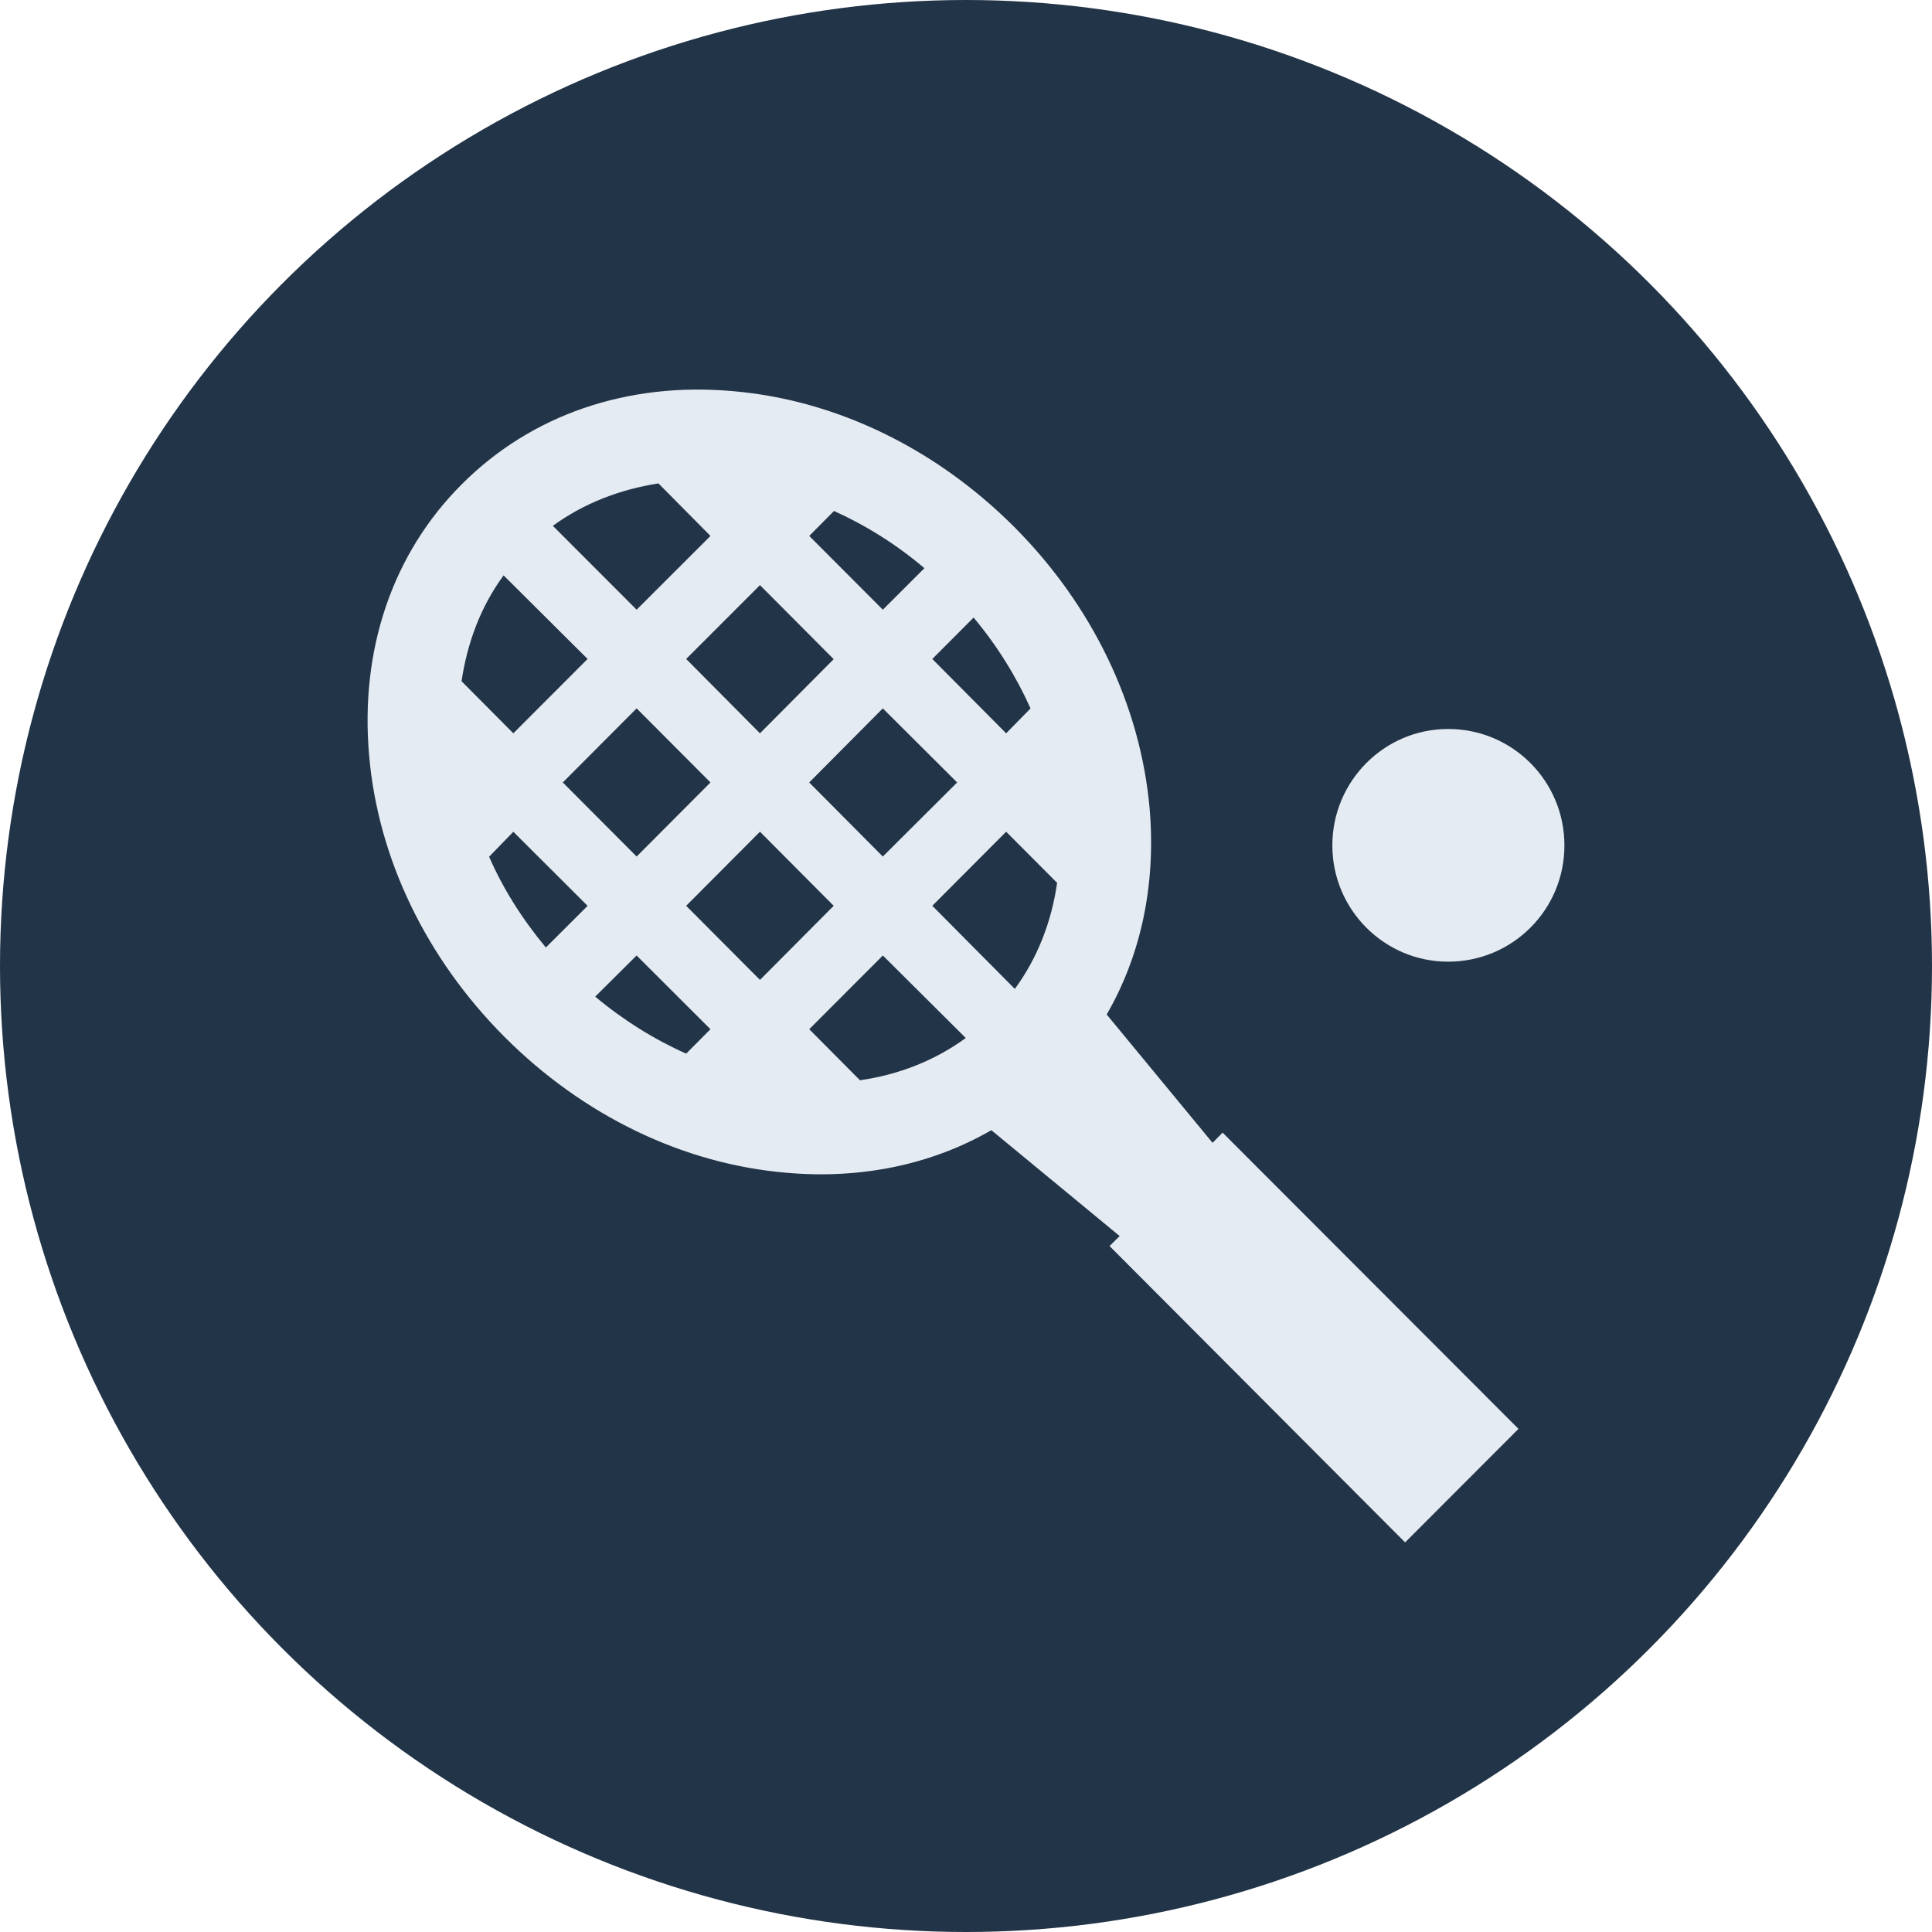
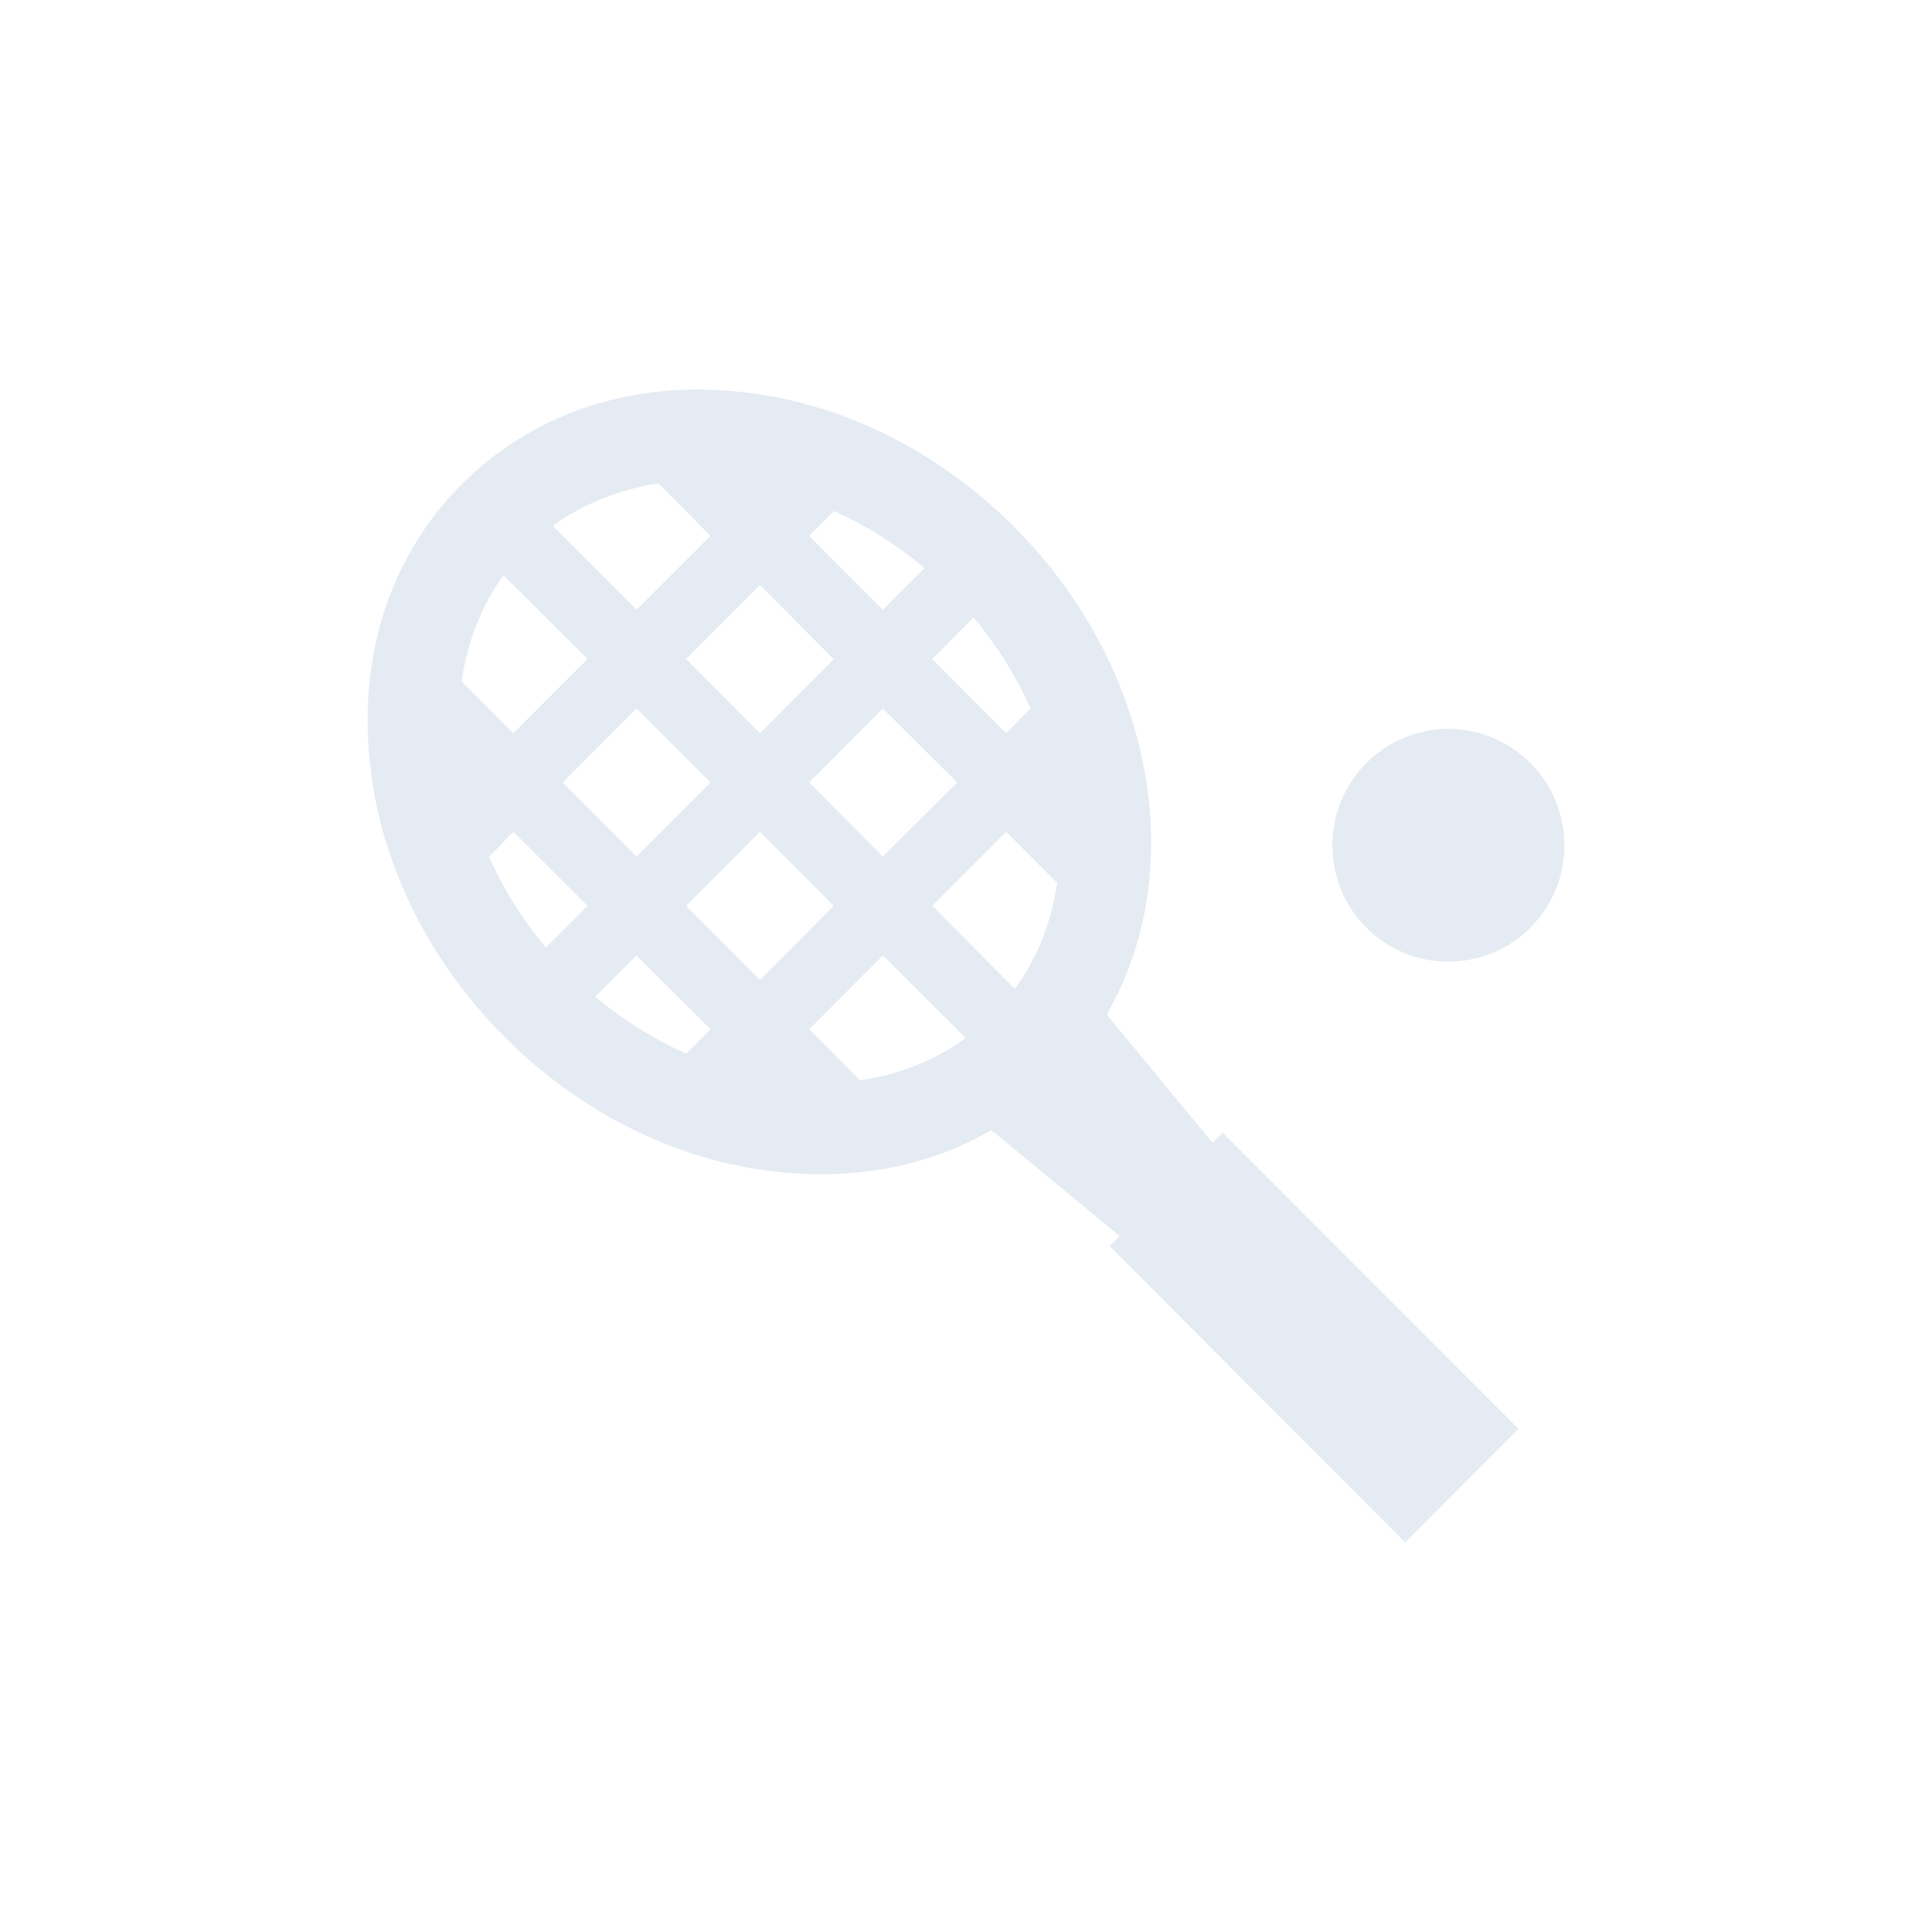
<svg xmlns="http://www.w3.org/2000/svg" id="Layer_1" x="0px" y="0px" width="50px" height="50px" viewBox="0 0 50 50" xml:space="preserve">
  <g>
-     <circle fill="#223447" cx="25" cy="25" r="25" />
    <g>
      <g>
        <g>
          <g>
            <path fill="#E5EBF2" d="M31.641,29.312l-0.26,0.264l-2.74-3.321c0.893-1.544,1.279-3.374,1.111-5.334 c-0.237-2.664-1.479-5.255-3.505-7.285c-2.032-2.034-4.614-3.284-7.278-3.513c-2.738-0.245-5.224,0.614-7.014,2.406 c-1.795,1.789-2.646,4.287-2.401,7.032c0.231,2.66,1.476,5.242,3.505,7.276c2.033,2.035,4.611,3.282,7.275,3.512 c1.951,0.177,3.787-0.213,5.322-1.1l3.321,2.74l-0.262,0.258l7.649,7.67l2.934-2.938L31.641,29.312z M25.197,15.982 c0.617,0.739,1.109,1.537,1.473,2.352l-0.631,0.644l-1.911-1.924L25.197,15.982z M24.771,20.25l-1.924,1.917l-1.905-1.917 l1.905-1.917L24.771,20.25z M21.584,13.224c0.816,0.368,1.606,0.859,2.34,1.48l-1.076,1.075l-1.905-1.909L21.584,13.224z M19.668,15.143l1.908,1.916l-1.908,1.919l-1.91-1.924L19.668,15.143z M18.387,20.25l-1.911,1.917l-1.911-1.917l1.911-1.917 L18.387,20.25z M17.041,12.511l1.346,1.359l-1.911,1.909l-2.169-2.171C15.117,13.021,16.047,12.665,17.041,12.511 L17.041,12.511z M13.033,14.891l2.174,2.163l-1.922,1.924l-1.34-1.348C12.094,16.628,12.445,15.692,13.033,14.891 L13.033,14.891z M14.127,24.521c-0.619-0.744-1.114-1.533-1.469-2.349l0.627-0.646l1.922,1.917L14.127,24.521z M17.758,27.268 c-0.823-0.366-1.617-0.86-2.354-1.475l1.071-1.065l1.911,1.908L17.758,27.268z M19.668,25.36l-1.91-1.918l1.91-1.917 l1.908,1.917L19.668,25.36z M22.256,27.957l-1.313-1.321l1.905-1.908l2.146,2.135C24.193,27.449,23.255,27.814,22.256,27.957 L22.256,27.957z M26.264,25.593l-2.136-2.151l1.911-1.917l1.319,1.323C27.214,23.852,26.852,24.79,26.264,25.593L26.264,25.593 z M26.264,25.593" />
            <path fill="#E5EBF2" d="M40.487,21.879c0,1.664-1.341,3.009-3.01,3.009c-1.65,0-2.996-1.345-2.996-3.009 c0-1.665,1.346-3.013,2.996-3.013C39.146,18.866,40.487,20.214,40.487,21.879L40.487,21.879z M40.487,21.879" />
          </g>
        </g>
      </g>
    </g>
  </g>
</svg>